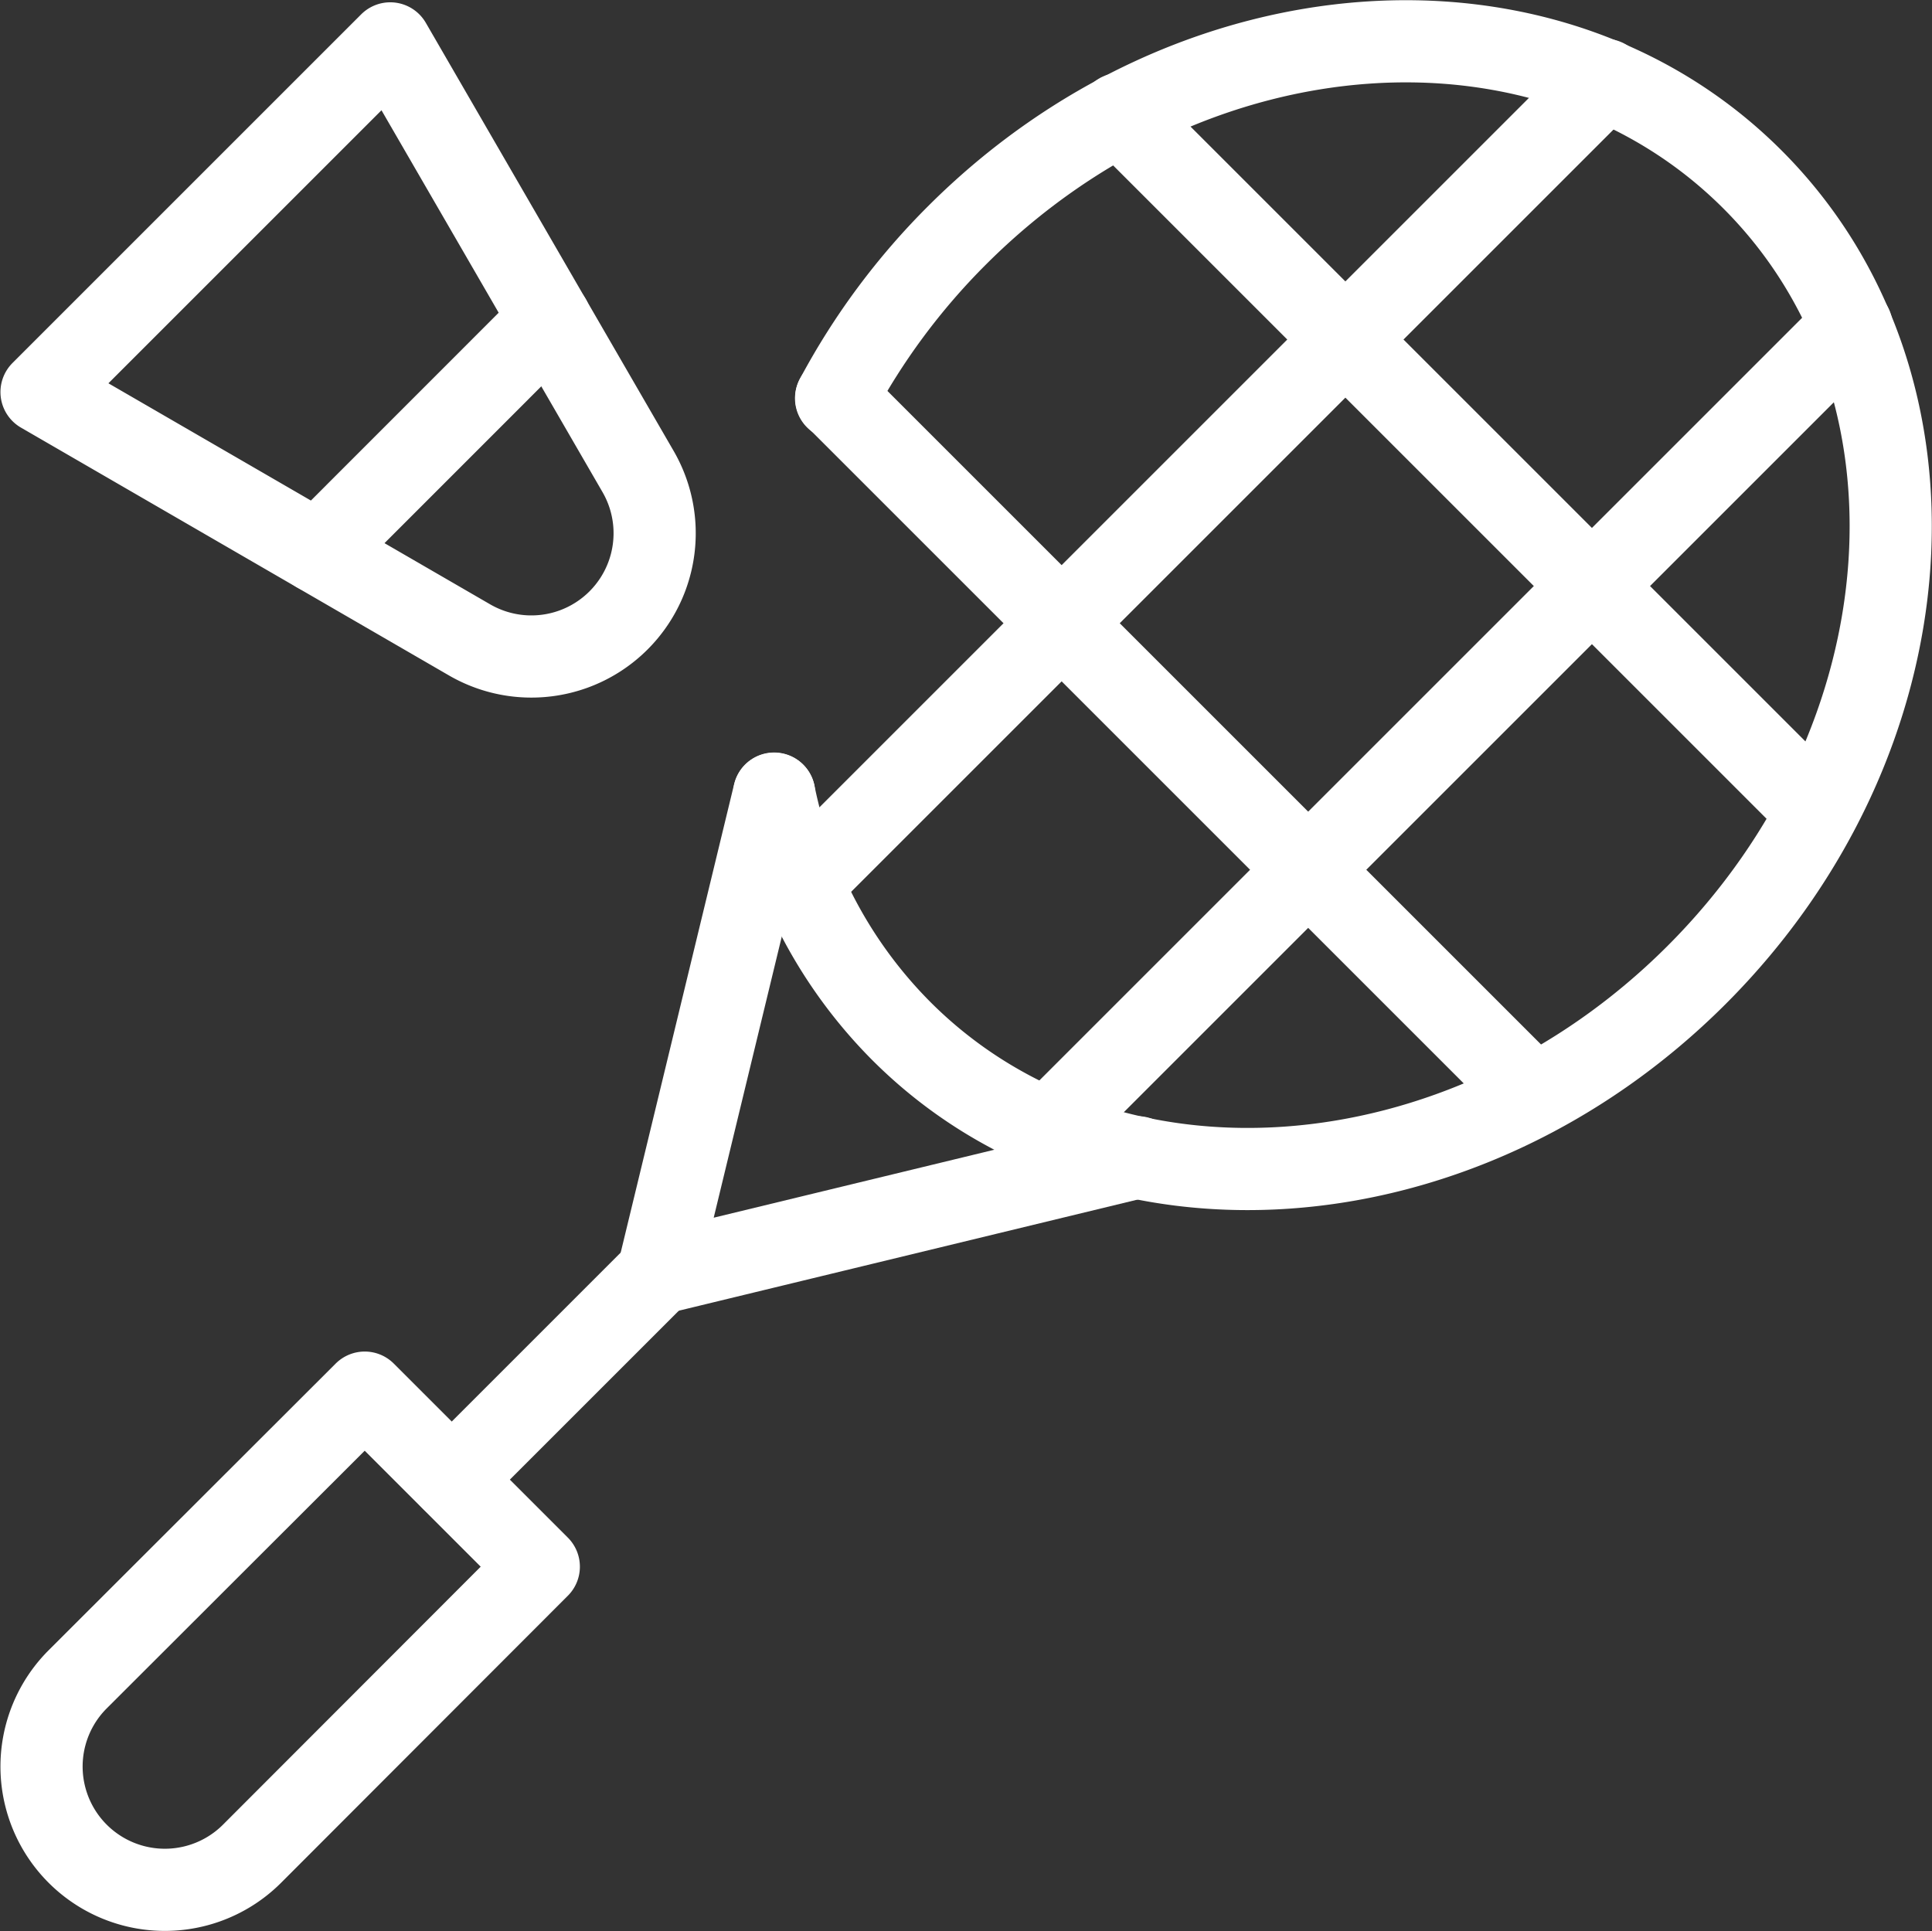
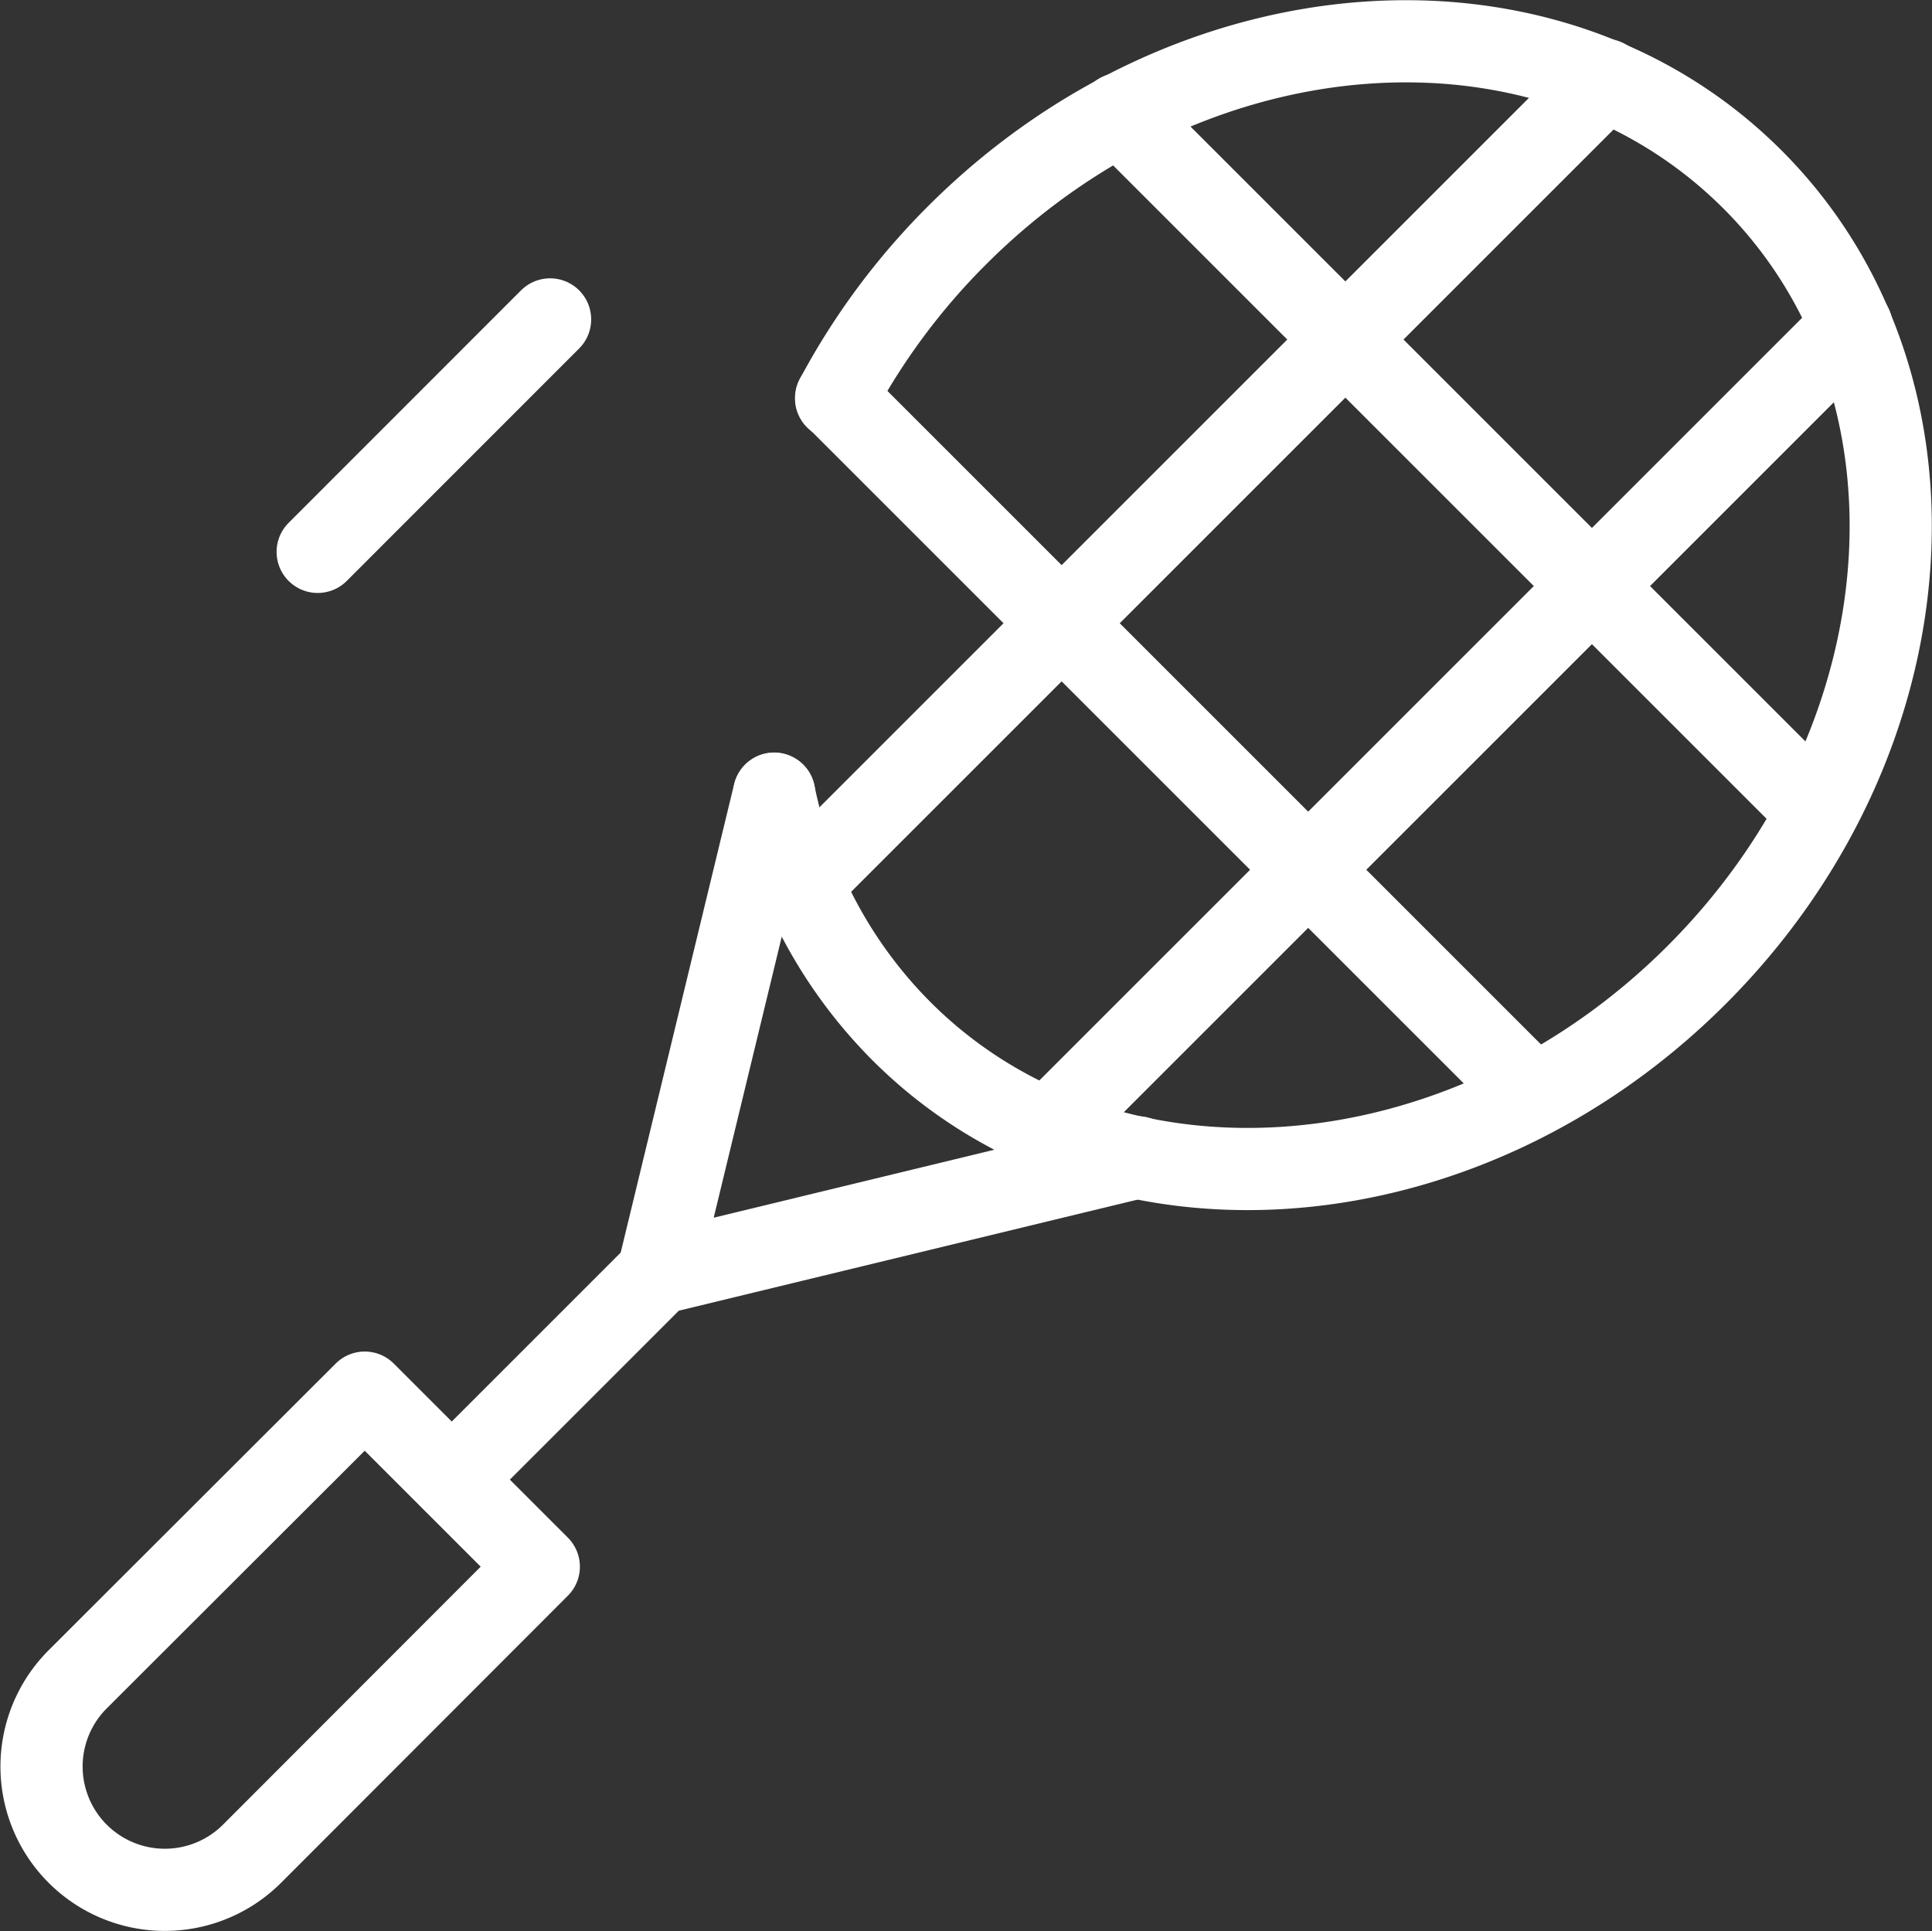
<svg xmlns="http://www.w3.org/2000/svg" width="47.017" height="47.007" viewBox="0 0 47.017 47.007">
  <rect x="0" y="0" width="47.017" height="47.007" fill="#333333" stroke="none" />
  <g transform="translate(-4122.256 -3936.005)">
    <path d="M459.623,202.622a3,3,0,1,1-4.244-4.244l6.986-6.978,4.236,4.236Z" transform="translate(3668.767 3778.5)" fill="none" stroke="#fff" stroke-linecap="round" stroke-linejoin="round" stroke-miterlimit="20" stroke-width="2" />
    <path d="M469.5,188.5l-5.014,5.014" transform="translate(3668.767 3778.5)" fill="none" stroke="#fff" stroke-linecap="round" stroke-linejoin="round" stroke-miterlimit="20" stroke-width="2" />
    <path d="M473.836,167.2a16.693,16.693,0,0,1,2.942-3.966c5.722-5.722,14.39-6.332,19.36-1.36s4.362,13.638-1.36,19.36-14.4,6.33-19.36,1.36a11.4,11.4,0,0,1-3.088-5.768" transform="translate(3668.767 3778.5)" fill="none" stroke="#fff" stroke-linecap="round" stroke-linejoin="round" stroke-miterlimit="20" stroke-width="2" />
    <path d="M472.328,176.82,469.5,188.5l11.676-2.828" transform="translate(3668.767 3778.5)" fill="none" stroke="#fff" stroke-linecap="round" stroke-linejoin="round" stroke-miterlimit="20" stroke-width="2" />
    <path d="M497.714,177.253,480.74,160.279" transform="translate(3668.767 3778.5)" fill="none" stroke="#fff" stroke-linecap="round" stroke-linejoin="round" stroke-miterlimit="20" stroke-width="2" />
    <path d="M473.84,167.189l16.974,16.974" transform="translate(3668.767 3778.5)" fill="none" stroke="#fff" stroke-linecap="round" stroke-linejoin="round" stroke-miterlimit="20" stroke-width="2" />
    <path d="M492.55,159.449l-19.54,19.54" transform="translate(3668.767 3778.5)" fill="none" stroke="#fff" stroke-linecap="round" stroke-linejoin="round" stroke-miterlimit="20" stroke-width="2" />
    <path d="M479.01,184.989l19.54-19.54" transform="translate(3668.767 3778.5)" fill="none" stroke="#fff" stroke-linecap="round" stroke-linejoin="round" stroke-miterlimit="20" stroke-width="2" />
-     <path d="M454.5,167.047l8.486-8.486,6.03,10.418a3,3,0,0,1-4.1,4.1Z" transform="translate(3668.767 3778.5)" fill="none" stroke="#fff" stroke-linecap="round" stroke-linejoin="round" stroke-miterlimit="20" stroke-width="2" />
    <path d="M461.22,170.937l5.656-5.658" transform="translate(3668.767 3778.5)" fill="none" stroke="#fff" stroke-linecap="round" stroke-linejoin="round" stroke-miterlimit="20" stroke-width="2" />
  </g>
</svg>